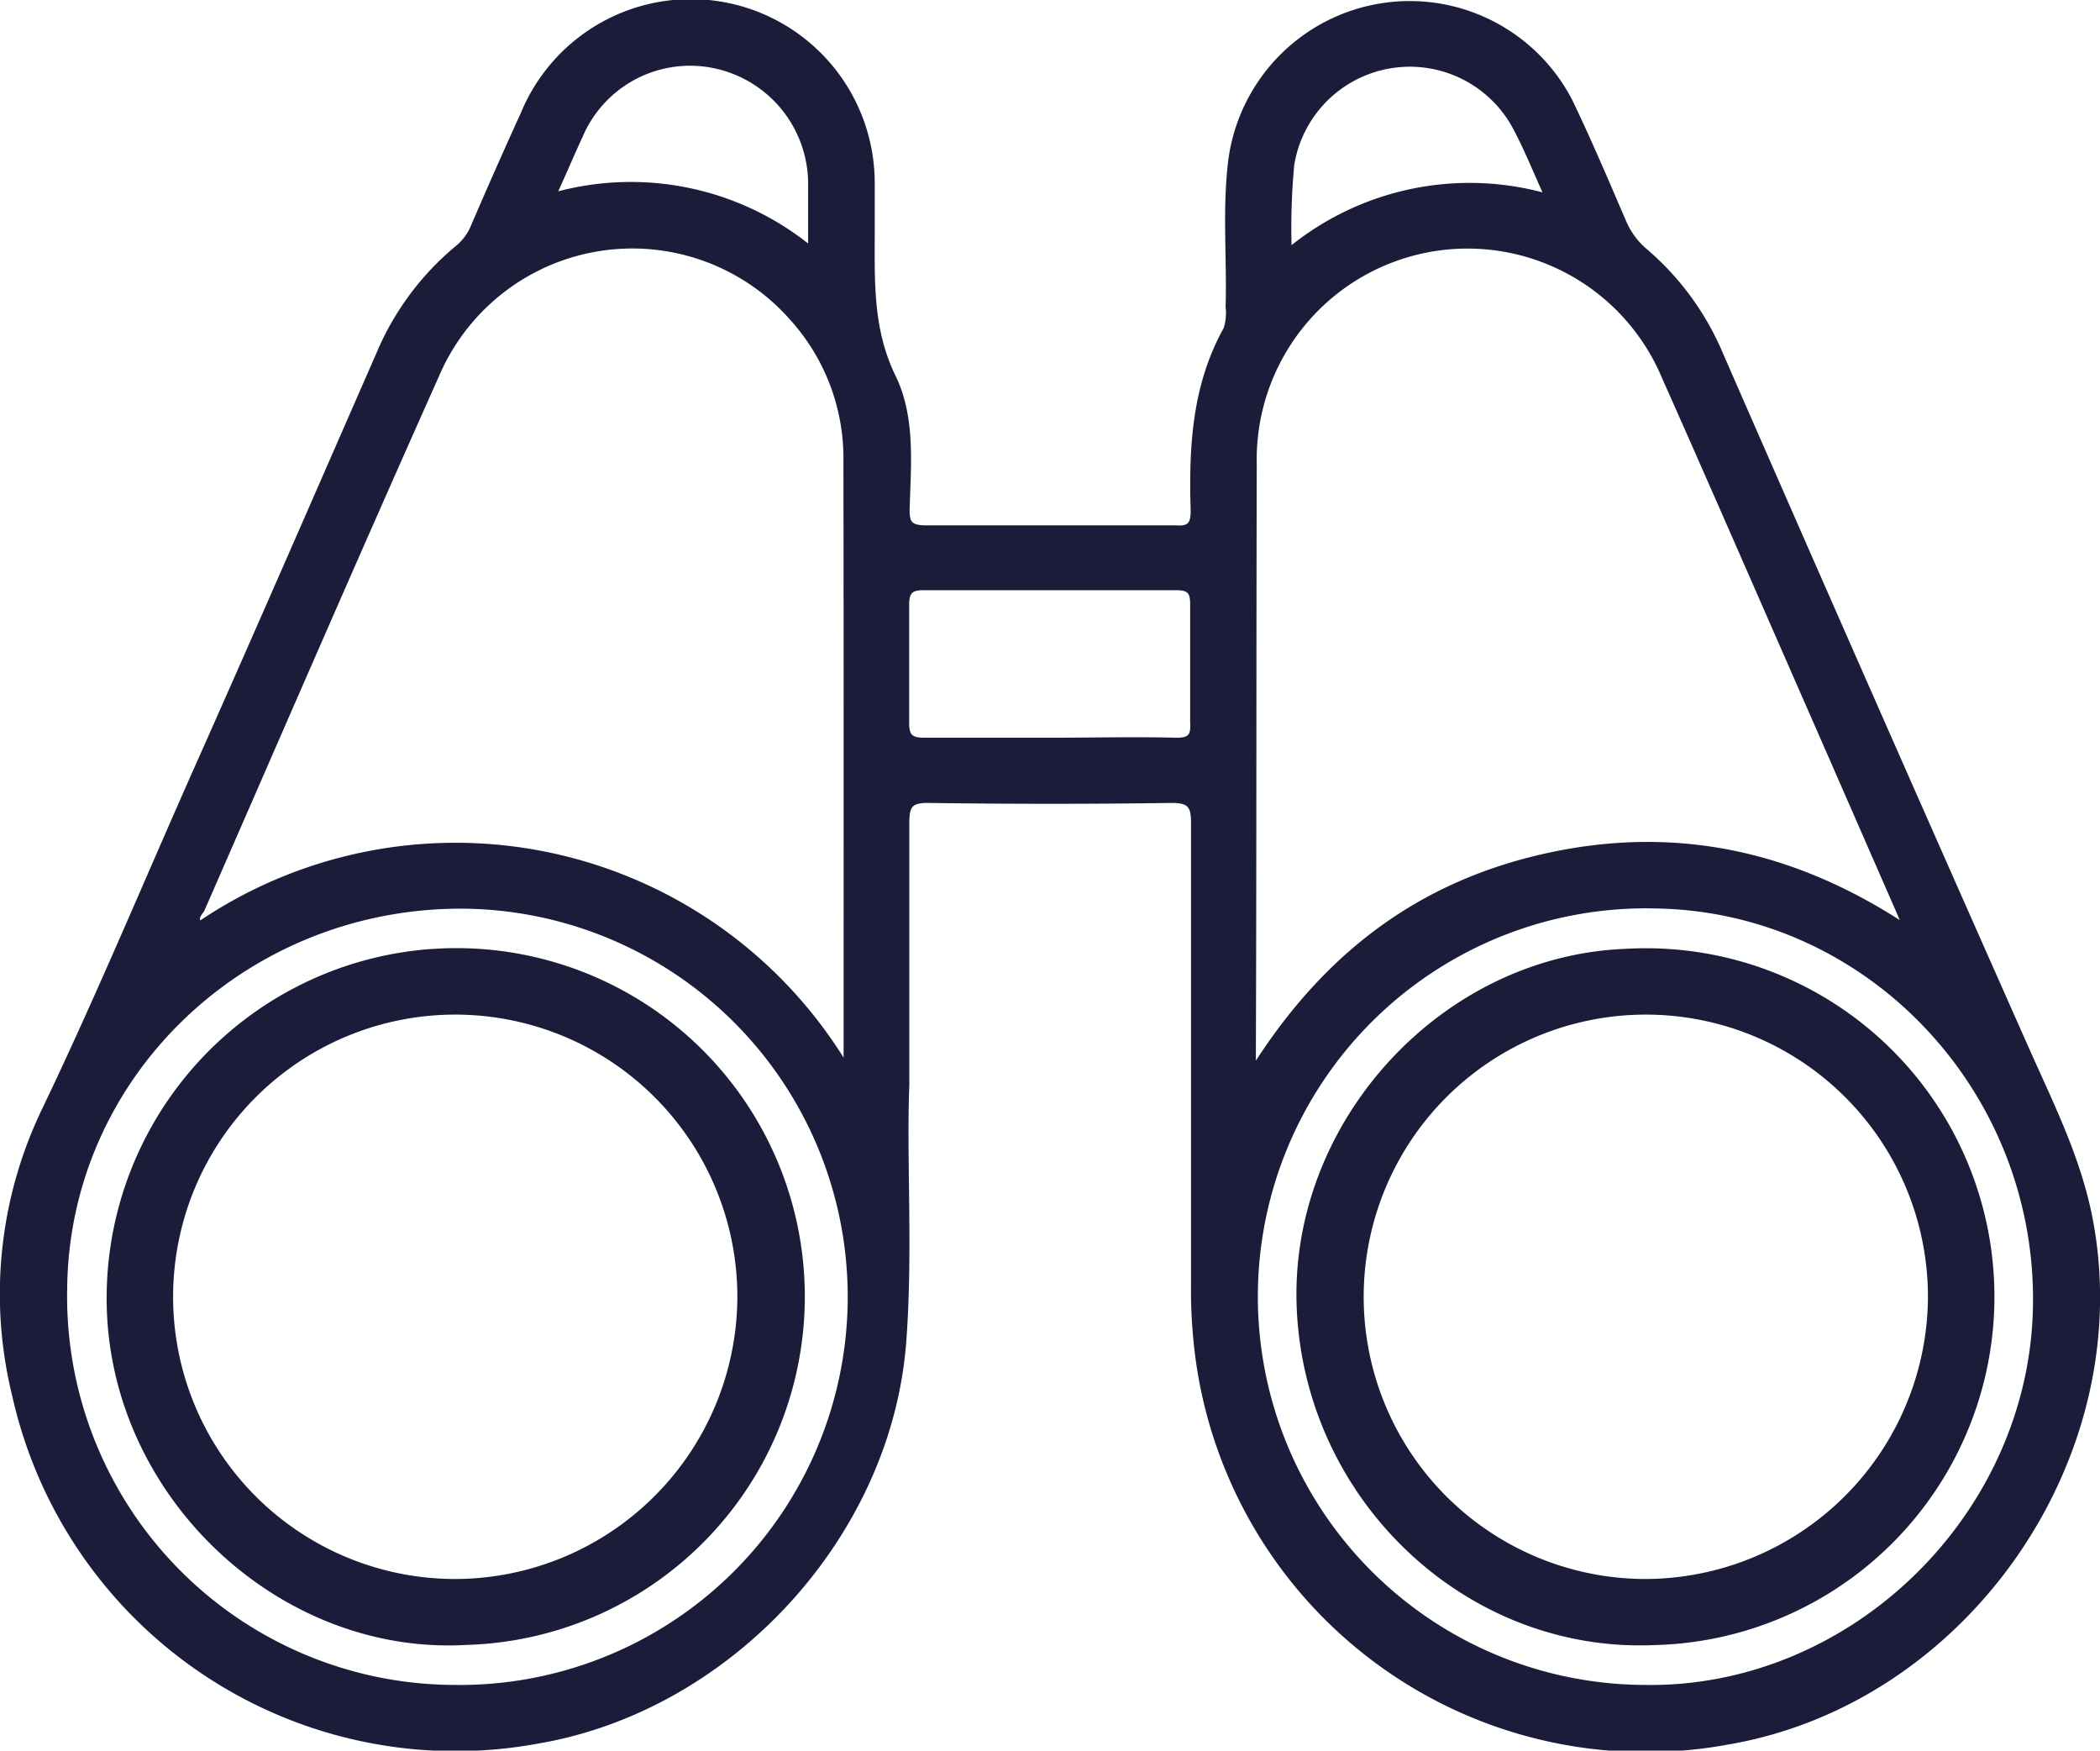
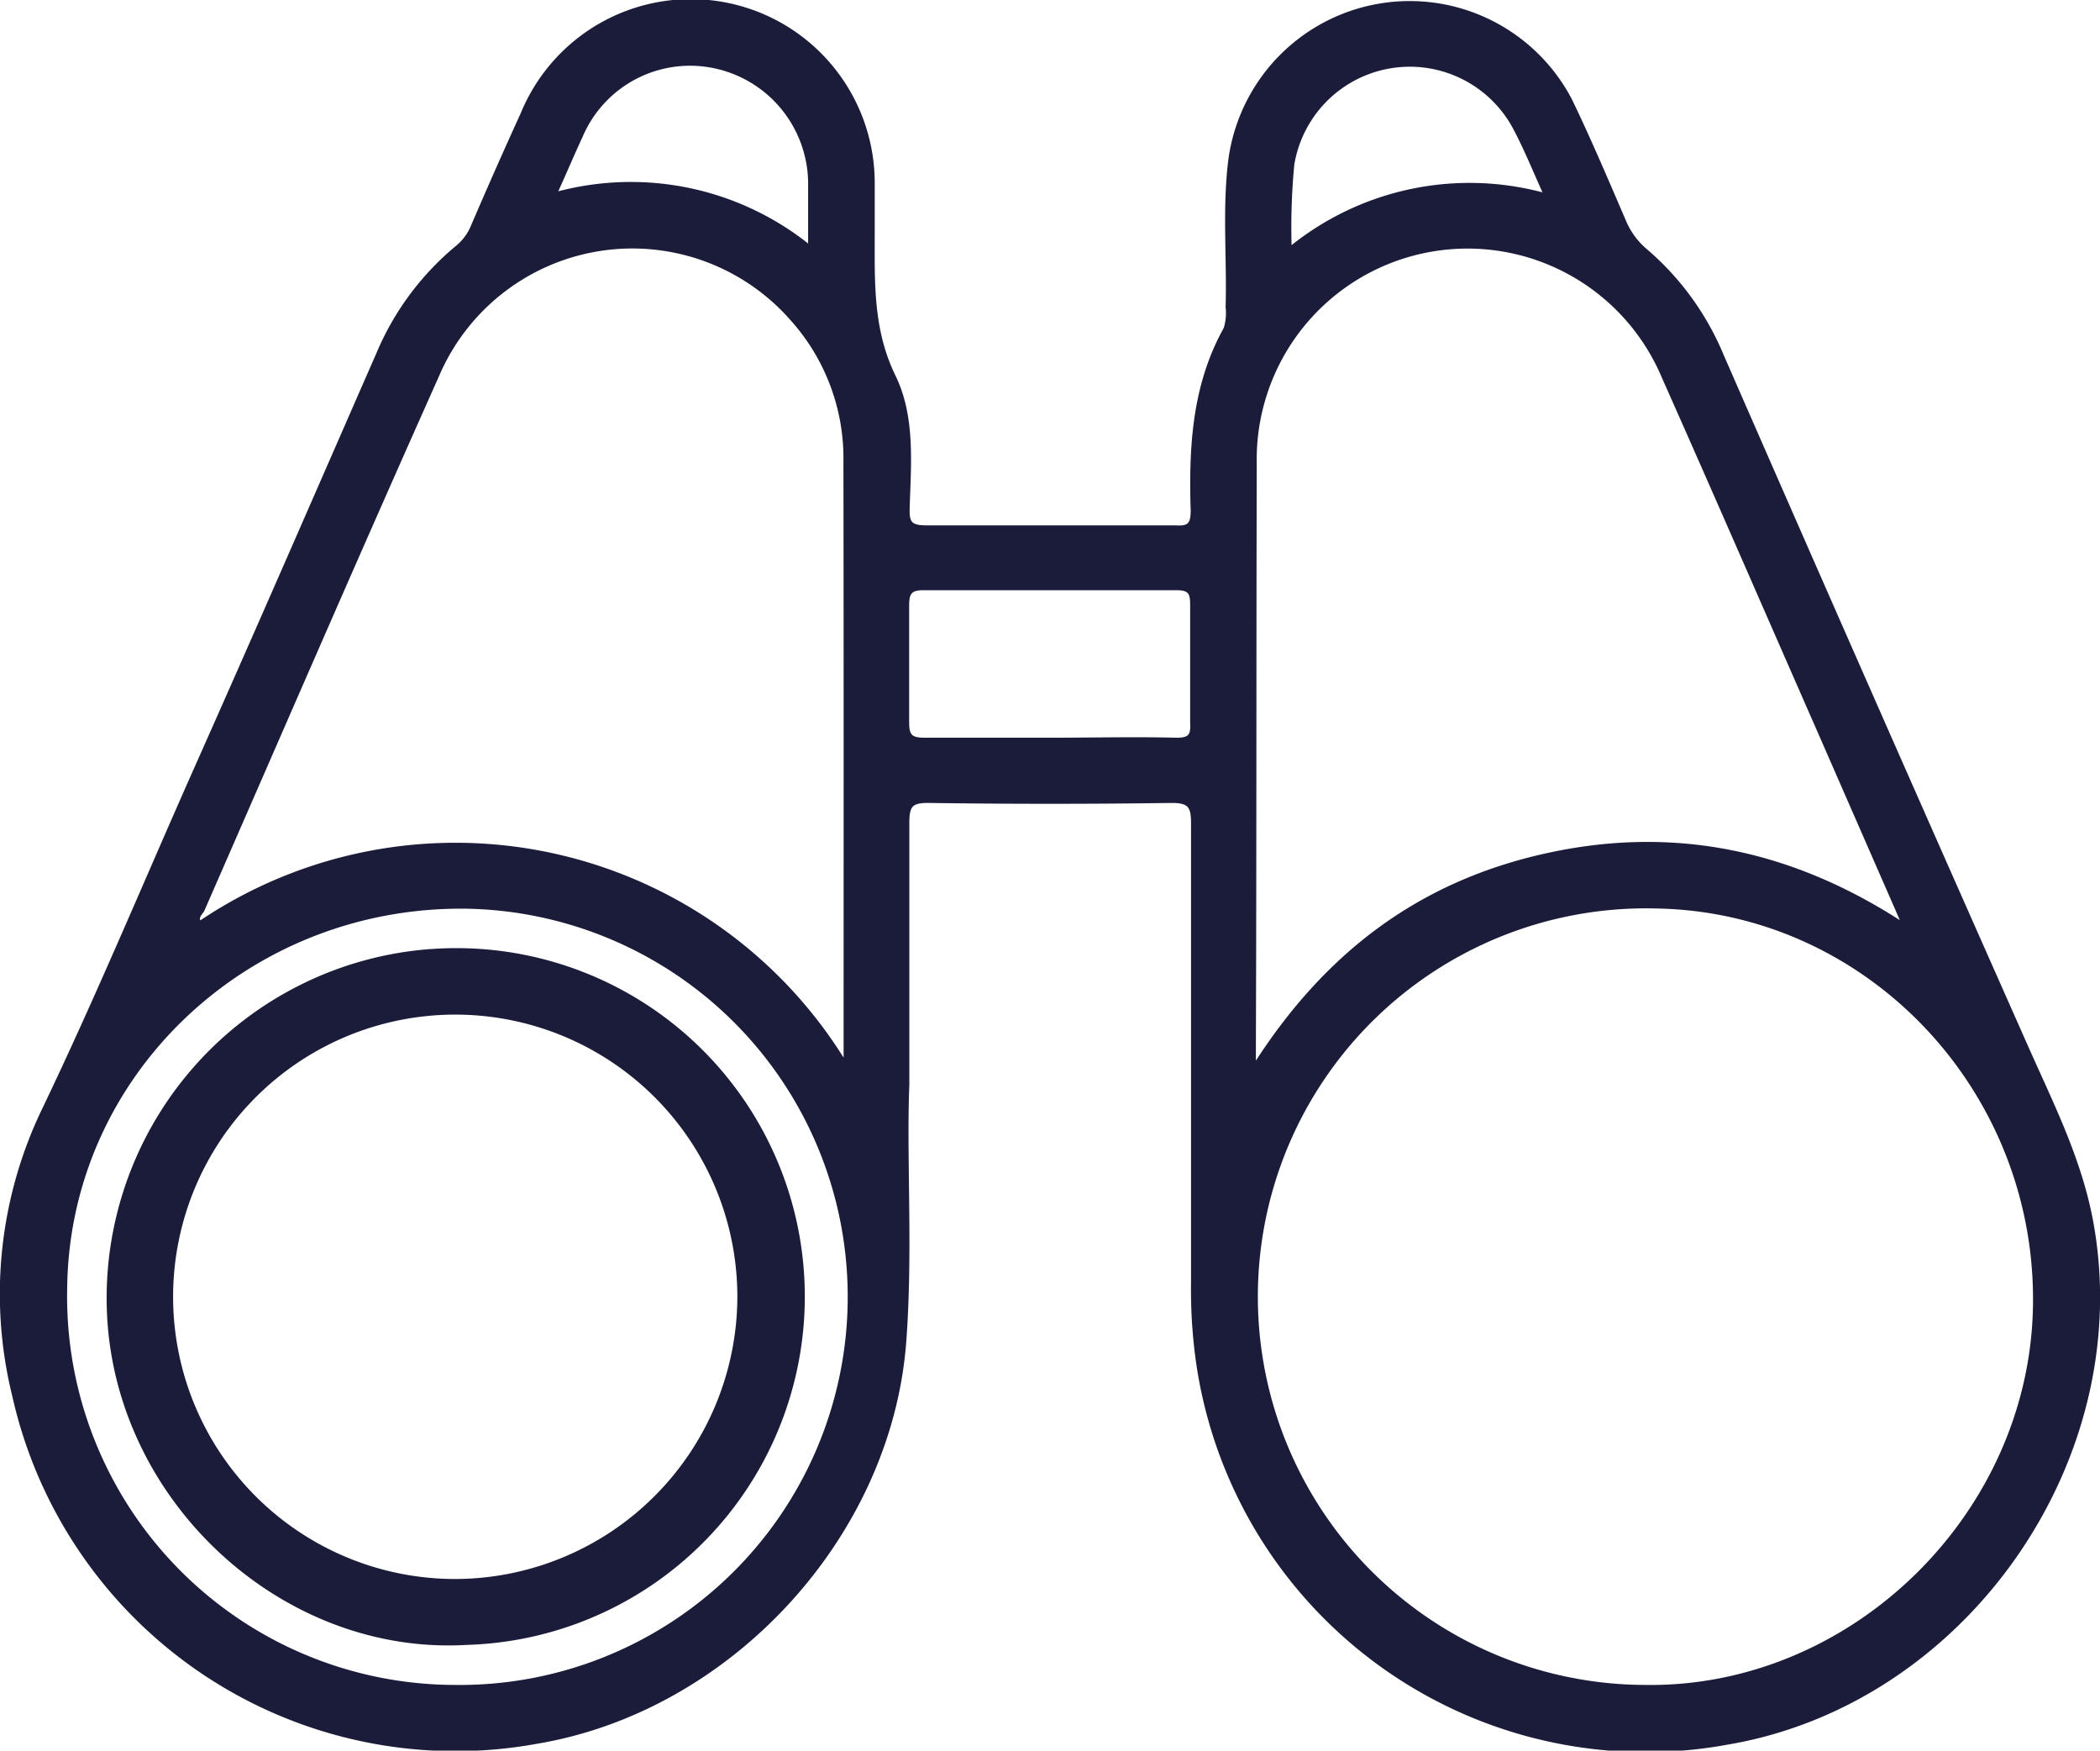
<svg xmlns="http://www.w3.org/2000/svg" id="Calque_1" data-name="Calque 1" viewBox="0 0 120.77 100.65">
  <defs>
    <style>.cls-1{fill:#1a1c39;stroke:#1a1c39;stroke-miterlimit:10;stroke-width:0.25px;}</style>
  </defs>
  <title>jumelles-icone-es-jmm-small</title>
  <path class="cls-1" d="M120.25,70.22c-.66-3.55-2.25-6.69-3.69-9.93Q107.73,40.4,99,20.43a16,16,0,0,0-4.36-6,4.45,4.45,0,0,1-1.25-1.7c-1-2.32-2-4.68-3.09-6.94A10.4,10.4,0,0,0,70.77,9.16c-.36,2.82-.08,5.67-.16,8.5a3,3,0,0,1-.12,1.25c-1.83,3.28-2,6.85-1.89,10.47,0,.83-.26,1-1,.95-4.78,0-9.57,0-14.35,0-1,0-1.08-.34-1.06-1.16.08-2.54.32-5.21-.8-7.51-1.32-2.7-1.21-5.46-1.21-8.27,0-.93,0-1.87,0-2.8A10.45,10.45,0,0,0,30.07,6.54Q28.6,9.76,27.21,13a3.1,3.1,0,0,1-.88,1.21,16,16,0,0,0-4.57,6.15c-3.47,7.92-6.92,15.86-10.44,23.76C8.4,50.69,5.65,57.31,2.55,63.78A24.37,24.37,0,0,0,.83,80.25a26,26,0,0,0,30.06,19.88C42,98.26,51.2,88.26,52,77.05c.38-5.21,0-10.42.17-14.66,0-5.66,0-10.36,0-15.06,0-1,.18-1.3,1.23-1.29q7,.1,14,0c1.05,0,1.22.34,1.22,1.29q0,13.2,0,26.42a29.7,29.7,0,0,0,.27,4.43,26,26,0,0,0,30.47,22C113,97.86,122.78,83.87,120.25,70.22ZM33.39,7.82a6.84,6.84,0,0,1,7.79-4,6.93,6.93,0,0,1,5.42,6.64c0,1.18,0,2.36,0,3.8a16.34,16.34,0,0,0-14.72-3.07C32.43,10,32.89,8.89,33.39,7.82ZM26.13,97A22.46,22.46,0,0,1,3.74,74c.16-12.24,10.44-22,23-21.88A22.44,22.44,0,0,1,26.13,97ZM48.64,61.25a26.22,26.22,0,0,0-37.15-8.16c-.27-.31,0-.55.14-.76,4.48-10.24,8.92-20.5,13.48-30.7a12.22,12.22,0,0,1,20.45-3.3,12,12,0,0,1,3.07,8.25C48.65,38.05,48.64,49.52,48.64,61.25Zm19-18.71c-2.42-.06-4.83,0-7.24,0s-4.83,0-7.24,0c-.81,0-1-.24-1-1,0-2.24,0-4.49,0-6.73,0-.69.15-1,.91-1q7.3,0,14.6,0c.77,0,.91.27.9,1,0,2.25,0,4.49,0,6.73C68.62,42.32,68.43,42.55,67.63,42.54ZM74.31,9.45a6.86,6.86,0,0,1,12.77-2.2c.66,1.22,1.18,2.52,1.85,4a16.31,16.31,0,0,0-14.77,3.1A38.32,38.32,0,0,1,74.31,9.45ZM72.15,26.67a12.25,12.25,0,0,1,23.54-5c3,6.74,5.94,13.51,8.91,20.27L109,52c.15.33.29.67.53,1.23C103.1,49,96.32,47.57,89,49.17s-12.76,5.69-16.9,12.24v-1C72.14,49.18,72.12,37.93,72.15,26.67ZM94.53,97a22.45,22.45,0,1,1,.79-44.89c12.18.24,21.94,10.59,21.72,23C116.83,87.16,106.48,97.22,94.53,97Z" />
-   <path class="cls-1" d="M93.48,54.68c-10.55.41-19.25,9.93-18.78,20.56.49,11,9.71,19.67,20.4,19.22a19.91,19.91,0,1,0-1.62-39.78Zm1.11,36.23A16.35,16.35,0,1,1,111,74.63,16.42,16.42,0,0,1,94.59,90.91Z" />
  <path class="cls-1" d="M24.77,54.69A20,20,0,0,0,6.29,75.76C6.9,86.42,16.38,95.05,26.81,94.45a19.91,19.91,0,1,0-2-39.76ZM26.2,90.91A16.35,16.35,0,1,1,42.53,74.58,16.39,16.39,0,0,1,26.2,90.91Z" />
</svg>